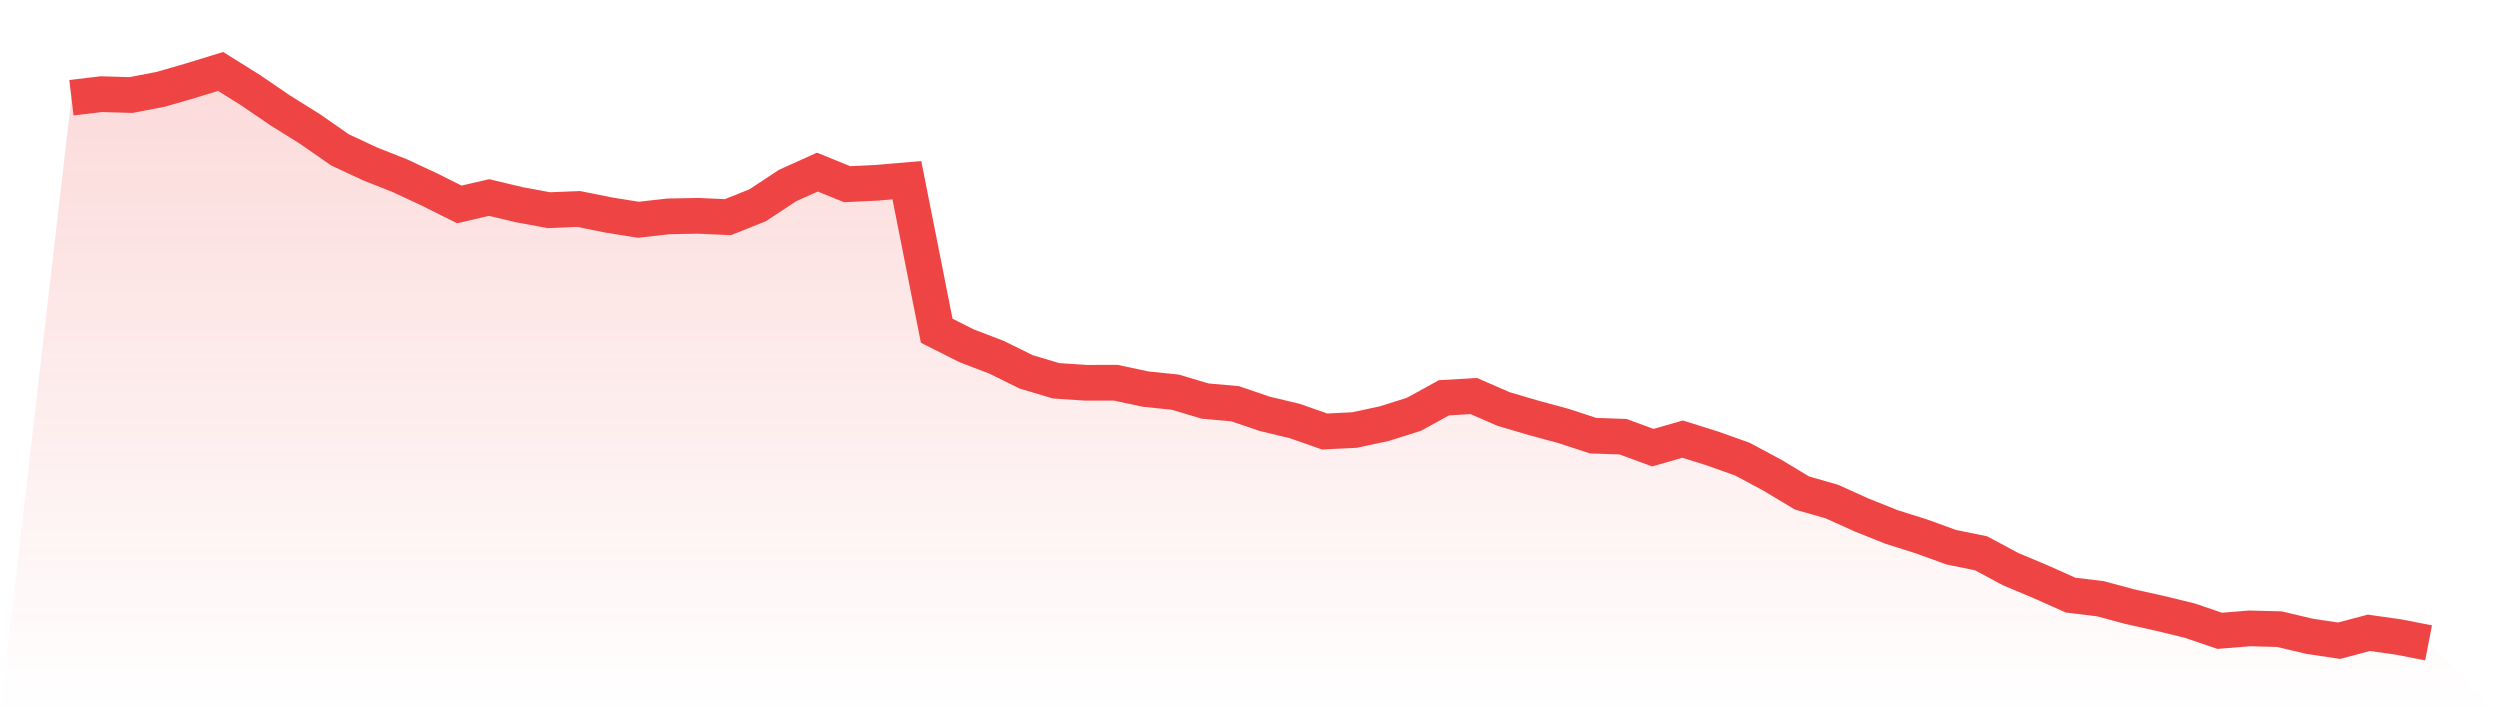
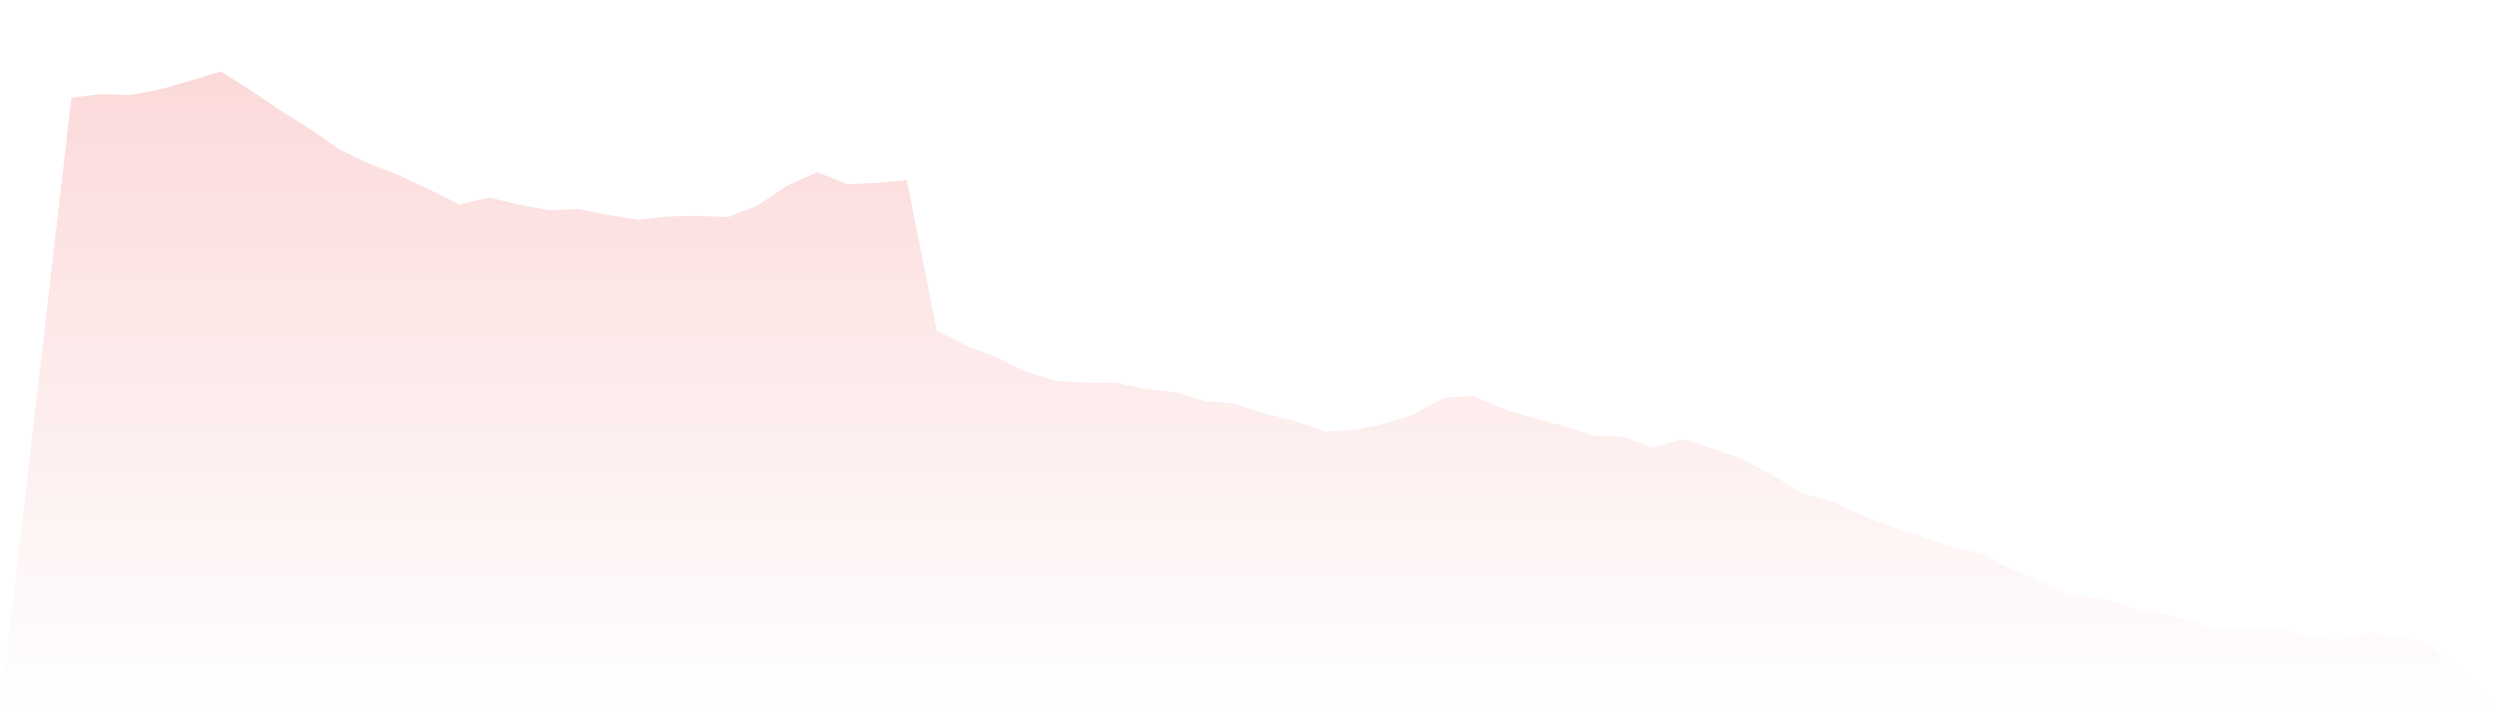
<svg xmlns="http://www.w3.org/2000/svg" viewBox="0 0 140 40">
  <defs>
    <linearGradient id="gradient" x1="0" x2="0" y1="0" y2="1">
      <stop offset="0%" stop-color="#ef4444" stop-opacity="0.2" />
      <stop offset="100%" stop-color="#ef4444" stop-opacity="0" />
    </linearGradient>
  </defs>
  <path d="M4,5.473 L4,5.473 L5.671,5.273 L7.342,5.322 L9.013,4.998 L10.684,4.514 L12.354,4 L14.025,5.045 L15.696,6.185 L17.367,7.229 L19.038,8.392 L20.709,9.173 L22.38,9.834 L24.051,10.613 L25.722,11.448 L27.392,11.061 L29.063,11.46 L30.734,11.77 L32.405,11.702 L34.076,12.039 L35.747,12.307 L37.418,12.118 L39.089,12.086 L40.759,12.161 L42.43,11.494 L44.101,10.391 L45.772,9.638 L47.443,10.316 L49.114,10.235 L50.785,10.091 L52.456,18.522 L54.127,19.363 L55.797,20.002 L57.468,20.825 L59.139,21.324 L60.81,21.435 L62.481,21.433 L64.152,21.789 L65.823,21.963 L67.494,22.461 L69.165,22.609 L70.835,23.177 L72.506,23.576 L74.177,24.164 L75.848,24.082 L77.519,23.724 L79.19,23.196 L80.861,22.276 L82.532,22.178 L84.203,22.906 L85.873,23.398 L87.544,23.85 L89.215,24.398 L90.886,24.454 L92.557,25.069 L94.228,24.591 L95.899,25.115 L97.57,25.71 L99.24,26.604 L100.911,27.608 L102.582,28.087 L104.253,28.84 L105.924,29.509 L107.595,30.036 L109.266,30.643 L110.937,30.983 L112.608,31.878 L114.278,32.578 L115.949,33.325 L117.62,33.528 L119.291,33.978 L120.962,34.348 L122.633,34.756 L124.304,35.326 L125.975,35.19 L127.646,35.232 L129.316,35.629 L130.987,35.88 L132.658,35.437 L134.329,35.674 L136,36 L140,40 L0,40 z" fill="url(#gradient)" />
-   <path d="M4,5.473 L4,5.473 L5.671,5.273 L7.342,5.322 L9.013,4.998 L10.684,4.514 L12.354,4 L14.025,5.045 L15.696,6.185 L17.367,7.229 L19.038,8.392 L20.709,9.173 L22.38,9.834 L24.051,10.613 L25.722,11.448 L27.392,11.061 L29.063,11.46 L30.734,11.77 L32.405,11.702 L34.076,12.039 L35.747,12.307 L37.418,12.118 L39.089,12.086 L40.759,12.161 L42.43,11.494 L44.101,10.391 L45.772,9.638 L47.443,10.316 L49.114,10.235 L50.785,10.091 L52.456,18.522 L54.127,19.363 L55.797,20.002 L57.468,20.825 L59.139,21.324 L60.81,21.435 L62.481,21.433 L64.152,21.789 L65.823,21.963 L67.494,22.461 L69.165,22.609 L70.835,23.177 L72.506,23.576 L74.177,24.164 L75.848,24.082 L77.519,23.724 L79.19,23.196 L80.861,22.276 L82.532,22.178 L84.203,22.906 L85.873,23.398 L87.544,23.85 L89.215,24.398 L90.886,24.454 L92.557,25.069 L94.228,24.591 L95.899,25.115 L97.57,25.71 L99.24,26.604 L100.911,27.608 L102.582,28.087 L104.253,28.84 L105.924,29.509 L107.595,30.036 L109.266,30.643 L110.937,30.983 L112.608,31.878 L114.278,32.578 L115.949,33.325 L117.62,33.528 L119.291,33.978 L120.962,34.348 L122.633,34.756 L124.304,35.326 L125.975,35.19 L127.646,35.232 L129.316,35.629 L130.987,35.88 L132.658,35.437 L134.329,35.674 L136,36" fill="none" stroke="#ef4444" stroke-width="2" />
</svg>